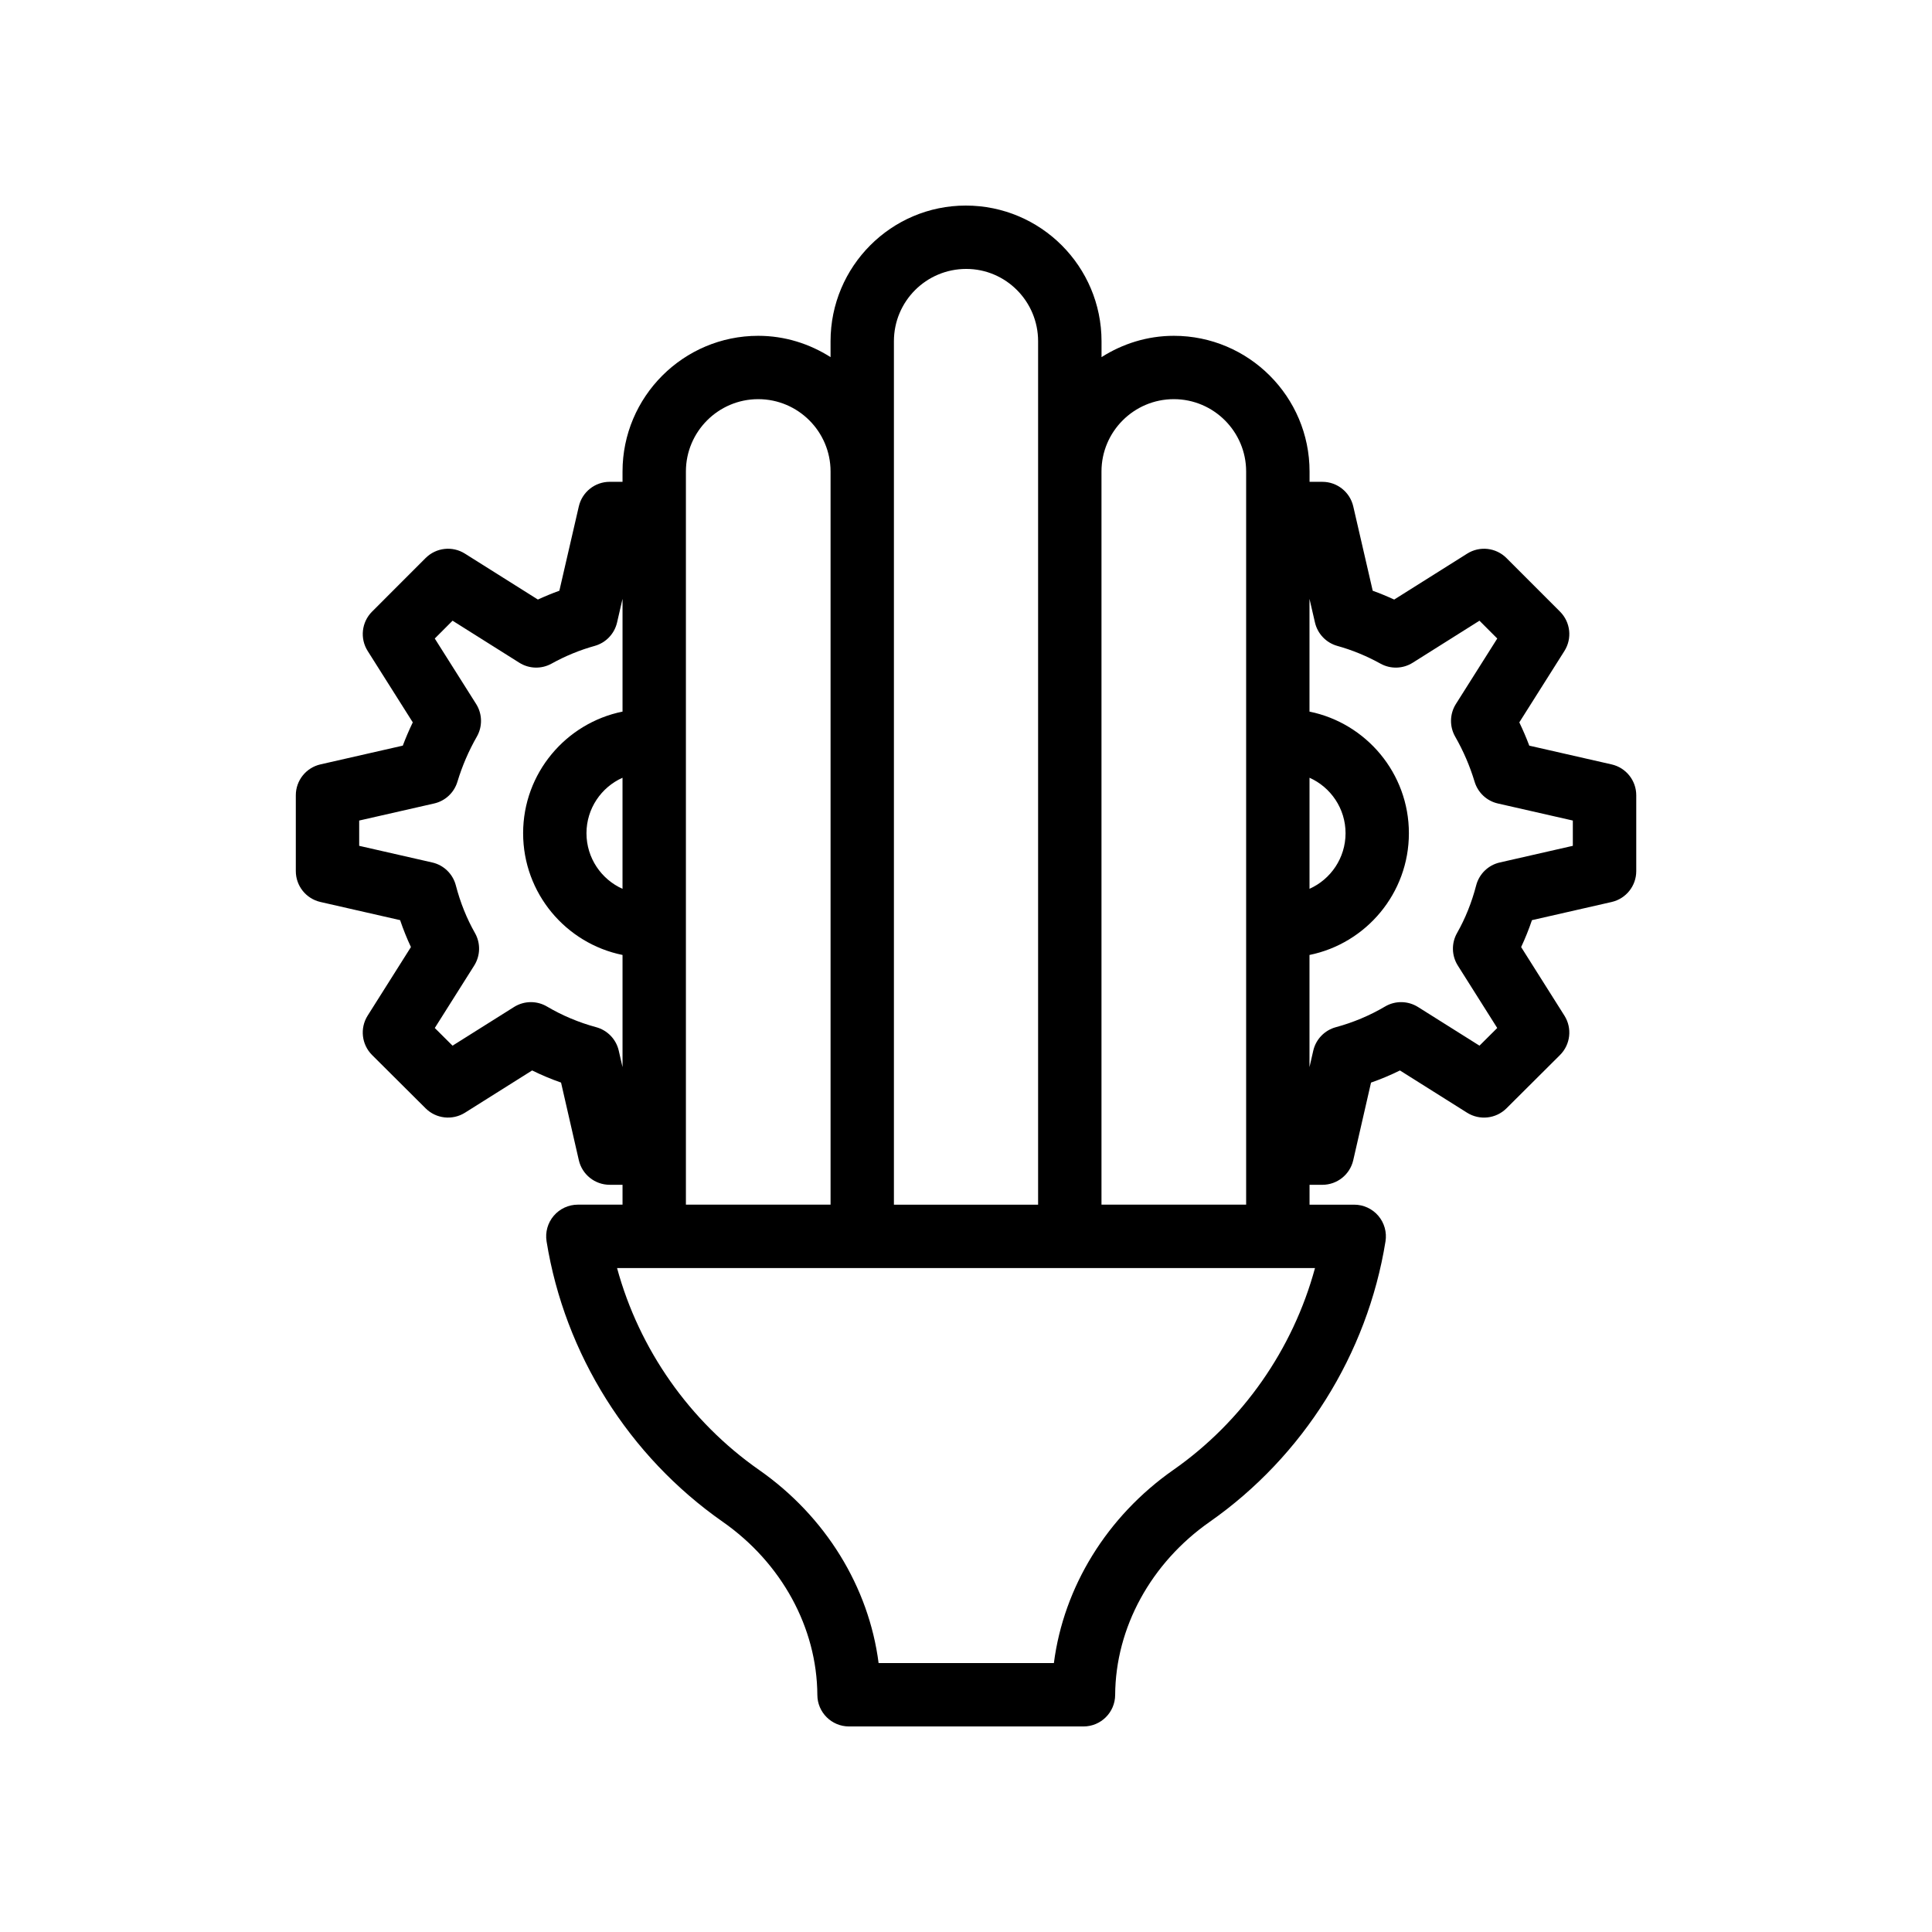
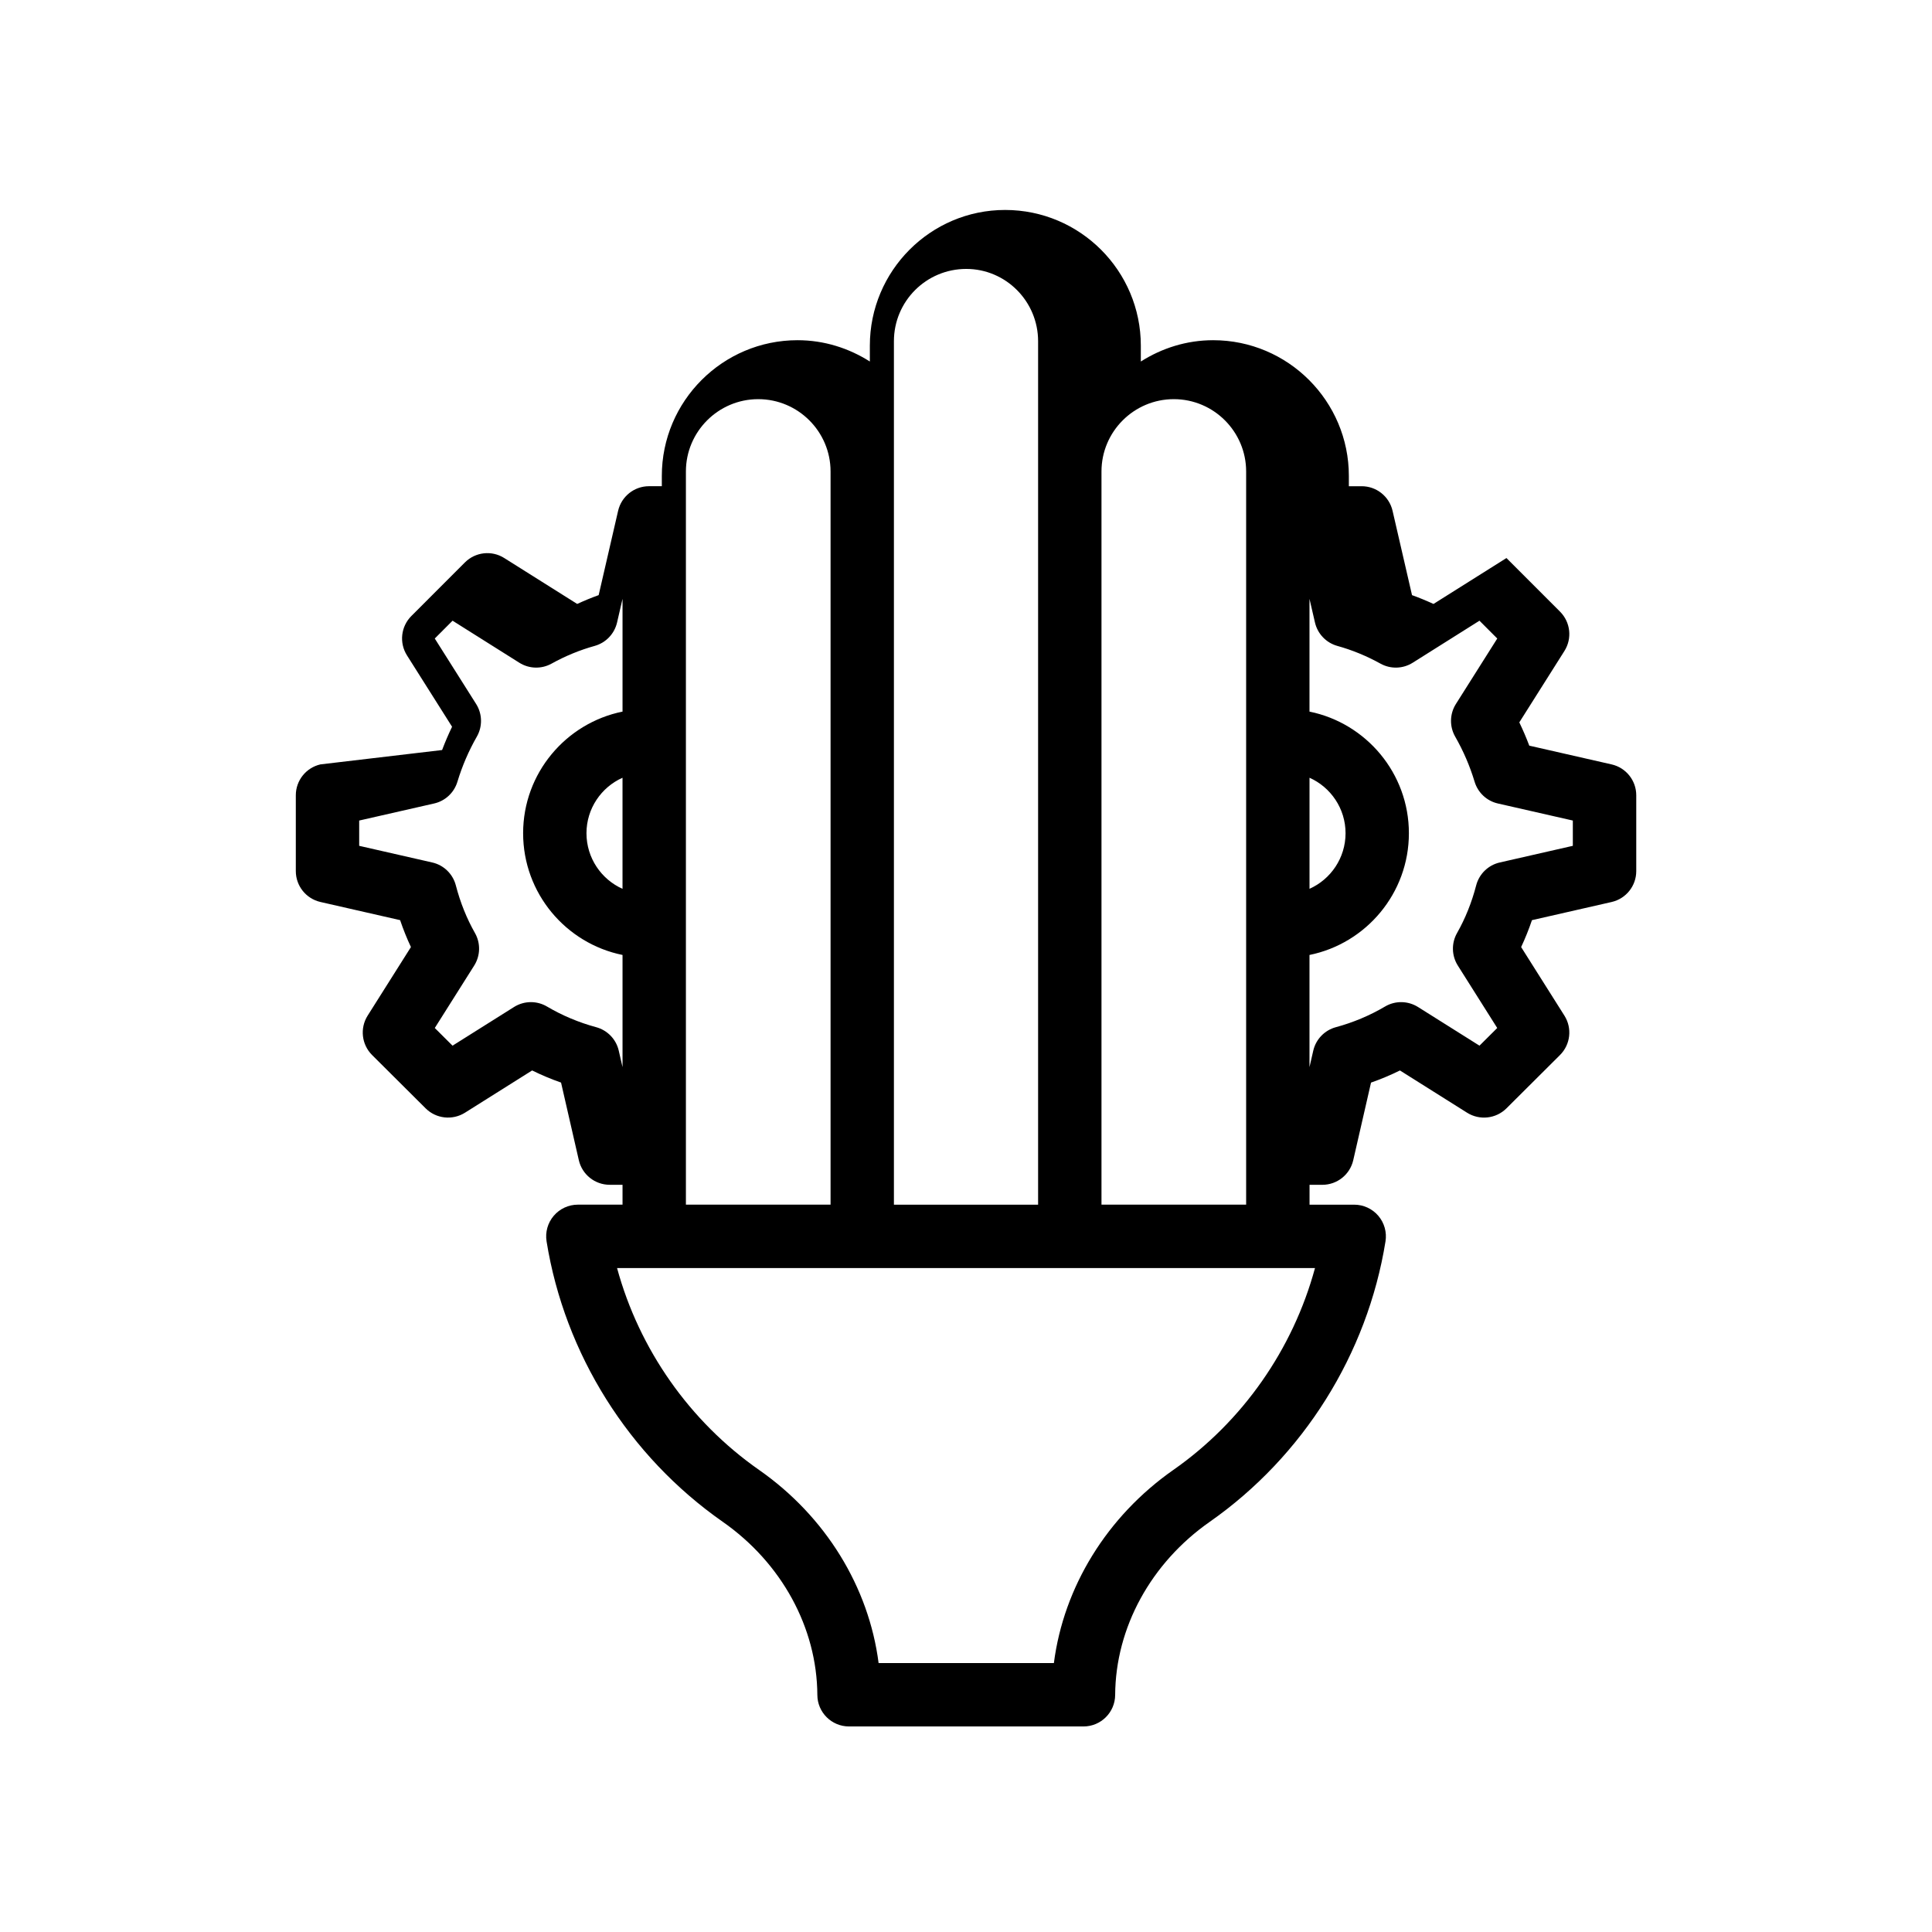
<svg xmlns="http://www.w3.org/2000/svg" fill="#000000" width="800px" height="800px" version="1.1" viewBox="144 144 512 512">
-   <path d="m228.93 346.57c-3.824 0.871-6.535 4.266-6.535 8.184v20.098c0 3.918 2.711 7.312 6.531 8.184l21.109 4.812c0.832 2.453 1.789 4.84 2.867 7.133l-11.473 18.172c-2.098 3.328-1.605 7.66 1.176 10.438l14.203 14.145c2.773 2.746 7.074 3.223 10.395 1.156l17.816-11.211c2.484 1.223 5.043 2.297 7.664 3.215l4.711 20.566c0.875 3.812 4.269 6.519 8.184 6.519h3.398v5.266h-11.84c-2.461 0-4.797 1.082-6.391 2.953-1.594 1.871-2.289 4.348-1.898 6.781 4.797 29.84 21.812 56.926 46.68 74.309 15.605 10.906 24.98 28.059 25.078 45.887 0.02 4.621 3.773 8.352 8.395 8.352h62.129c4.621 0 8.371-3.731 8.398-8.348 0.098-17.82 9.469-34.973 25.059-45.879 24.801-17.367 41.777-44.453 46.582-74.316 0.391-2.434-0.305-4.91-1.898-6.781-1.594-1.871-3.934-2.953-6.391-2.953h-11.84v-5.266h3.398c3.914 0 7.309-2.707 8.184-6.519l4.711-20.566c2.621-0.918 5.18-1.992 7.664-3.215l17.816 11.211c3.312 2.066 7.621 1.59 10.395-1.156l14.203-14.145c2.785-2.781 3.277-7.109 1.176-10.438l-11.473-18.172c1.078-2.305 2.035-4.684 2.867-7.133l21.109-4.812c3.82-0.871 6.531-4.266 6.531-8.184v-20.098c0-3.918-2.711-7.312-6.535-8.184l-21.812-4.969c-0.789-2.09-1.672-4.148-2.644-6.168l11.953-18.918c2.098-3.32 1.617-7.641-1.156-10.422l-14.203-14.211c-2.773-2.773-7.102-3.262-10.414-1.164l-19.336 12.168c-1.871-0.859-3.773-1.648-5.691-2.336l-5.156-22.352c-0.883-3.812-4.273-6.512-8.184-6.512h-3.398v-2.731c0-19.828-16.133-35.965-35.961-35.965-7.059 0-13.605 2.117-19.168 5.648v-4.207c-0.012-19.828-16.09-35.957-35.973-35.957-19.762 0-35.84 16.129-35.84 35.957v4.207c-5.562-3.531-12.105-5.648-19.168-5.648-19.828 0-35.961 16.137-35.961 35.965v2.727h-3.398c-3.91 0-7.301 2.699-8.184 6.512l-5.156 22.352c-1.918 0.688-3.82 1.477-5.691 2.336l-19.336-12.168c-3.316-2.098-7.637-1.605-10.414 1.164l-14.203 14.211c-2.773 2.781-3.254 7.102-1.156 10.422l11.953 18.918c-0.973 2.016-1.855 4.074-2.644 6.168zm80.043 32.98c-5.621-2.516-9.551-8.176-9.551-14.734 0-6.543 3.93-12.195 9.551-14.703zm145.98 153.99c-17.629 12.344-29.07 31.047-31.664 51.195h-46.449c-2.59-20.164-14.047-38.875-31.695-51.199-18.418-12.883-31.773-32.004-37.617-53.488h184.96c-5.832 21.496-19.156 40.637-37.531 53.492zm36.082-183.43c5.621 2.508 9.551 8.16 9.551 14.703 0 6.559-3.934 12.227-9.551 14.727zm1.445-41.141c0.691 3 2.969 5.379 5.938 6.207 3.906 1.082 7.758 2.664 11.434 4.699 2.68 1.484 5.949 1.387 8.535-0.246l17.688-11.137 4.715 4.723-10.957 17.344c-1.66 2.625-1.734 5.961-0.191 8.66 2.156 3.766 3.887 7.781 5.148 11.957 0.875 2.894 3.231 5.094 6.176 5.758l19.852 4.519v6.699l-19.352 4.41c-3.055 0.688-5.469 3.035-6.262 6.066-1.18 4.543-2.887 8.789-5.062 12.621-1.535 2.691-1.457 6.012 0.195 8.633l10.445 16.547-4.703 4.684-16.297-10.25c-2.66-1.664-6.031-1.723-8.734-0.121-4.047 2.387-8.434 4.231-13.035 5.477-2.992 0.812-5.293 3.207-5.984 6.223l-1 4.363v-29.73c15.008-3.047 26.344-16.348 26.344-32.262 0-15.898-11.332-29.184-26.344-32.23v-29.887zm-37.406-59.188c10.57 0 19.168 8.602 19.168 19.172v194.29h-38.336v-194.29c0-10.57 8.598-19.172 19.168-19.172zm-74.176-15.348c0-10.57 8.547-19.164 19.168-19.164 10.5 0 19.043 8.594 19.043 19.164v228.82h-38.211zm-55.125 34.52c0-10.57 8.598-19.172 19.168-19.172 10.57 0 19.168 8.602 19.168 19.172v194.29h-38.336zm-66.73 87.98c2.945-0.664 5.301-2.863 6.176-5.758 1.262-4.172 2.992-8.191 5.148-11.957 1.543-2.699 1.469-6.035-0.191-8.66l-10.957-17.344 4.715-4.723 17.688 11.137c2.582 1.633 5.859 1.73 8.535 0.246 3.676-2.035 7.527-3.617 11.434-4.699 2.969-0.828 5.242-3.207 5.938-6.207l1.449-6.273v29.887c-15.008 3.043-26.344 16.332-26.344 32.23 0 15.91 11.332 29.215 26.344 32.262v29.73l-1-4.363c-0.691-3.019-2.992-5.41-5.984-6.223-4.602-1.246-8.988-3.09-13.035-5.477-1.316-0.777-2.793-1.164-4.266-1.164-1.555 0-3.106 0.434-4.469 1.289l-16.297 10.25-4.703-4.684 10.445-16.547c1.652-2.625 1.73-5.945 0.195-8.633-2.176-3.828-3.883-8.078-5.066-12.629-0.793-3.027-3.207-5.371-6.262-6.059l-19.348-4.41v-6.699z" />
+   <path d="m228.93 346.57c-3.824 0.871-6.535 4.266-6.535 8.184v20.098c0 3.918 2.711 7.312 6.531 8.184l21.109 4.812c0.832 2.453 1.789 4.84 2.867 7.133l-11.473 18.172c-2.098 3.328-1.605 7.66 1.176 10.438l14.203 14.145c2.773 2.746 7.074 3.223 10.395 1.156l17.816-11.211c2.484 1.223 5.043 2.297 7.664 3.215l4.711 20.566c0.875 3.812 4.269 6.519 8.184 6.519h3.398v5.266h-11.84c-2.461 0-4.797 1.082-6.391 2.953-1.594 1.871-2.289 4.348-1.898 6.781 4.797 29.84 21.812 56.926 46.68 74.309 15.605 10.906 24.98 28.059 25.078 45.887 0.02 4.621 3.773 8.352 8.395 8.352h62.129c4.621 0 8.371-3.731 8.398-8.348 0.098-17.82 9.469-34.973 25.059-45.879 24.801-17.367 41.777-44.453 46.582-74.316 0.391-2.434-0.305-4.91-1.898-6.781-1.594-1.871-3.934-2.953-6.391-2.953h-11.84v-5.266h3.398c3.914 0 7.309-2.707 8.184-6.519l4.711-20.566c2.621-0.918 5.18-1.992 7.664-3.215l17.816 11.211c3.312 2.066 7.621 1.59 10.395-1.156l14.203-14.145c2.785-2.781 3.277-7.109 1.176-10.438l-11.473-18.172c1.078-2.305 2.035-4.684 2.867-7.133l21.109-4.812c3.82-0.871 6.531-4.266 6.531-8.184v-20.098c0-3.918-2.711-7.312-6.535-8.184l-21.812-4.969c-0.789-2.09-1.672-4.148-2.644-6.168l11.953-18.918c2.098-3.32 1.617-7.641-1.156-10.422l-14.203-14.211l-19.336 12.168c-1.871-0.859-3.773-1.648-5.691-2.336l-5.156-22.352c-0.883-3.812-4.273-6.512-8.184-6.512h-3.398v-2.731c0-19.828-16.133-35.965-35.961-35.965-7.059 0-13.605 2.117-19.168 5.648v-4.207c-0.012-19.828-16.09-35.957-35.973-35.957-19.762 0-35.84 16.129-35.84 35.957v4.207c-5.562-3.531-12.105-5.648-19.168-5.648-19.828 0-35.961 16.137-35.961 35.965v2.727h-3.398c-3.91 0-7.301 2.699-8.184 6.512l-5.156 22.352c-1.918 0.688-3.82 1.477-5.691 2.336l-19.336-12.168c-3.316-2.098-7.637-1.605-10.414 1.164l-14.203 14.211c-2.773 2.781-3.254 7.102-1.156 10.422l11.953 18.918c-0.973 2.016-1.855 4.074-2.644 6.168zm80.043 32.98c-5.621-2.516-9.551-8.176-9.551-14.734 0-6.543 3.93-12.195 9.551-14.703zm145.98 153.99c-17.629 12.344-29.07 31.047-31.664 51.195h-46.449c-2.59-20.164-14.047-38.875-31.695-51.199-18.418-12.883-31.773-32.004-37.617-53.488h184.96c-5.832 21.496-19.156 40.637-37.531 53.492zm36.082-183.43c5.621 2.508 9.551 8.16 9.551 14.703 0 6.559-3.934 12.227-9.551 14.727zm1.445-41.141c0.691 3 2.969 5.379 5.938 6.207 3.906 1.082 7.758 2.664 11.434 4.699 2.68 1.484 5.949 1.387 8.535-0.246l17.688-11.137 4.715 4.723-10.957 17.344c-1.66 2.625-1.734 5.961-0.191 8.66 2.156 3.766 3.887 7.781 5.148 11.957 0.875 2.894 3.231 5.094 6.176 5.758l19.852 4.519v6.699l-19.352 4.41c-3.055 0.688-5.469 3.035-6.262 6.066-1.18 4.543-2.887 8.789-5.062 12.621-1.535 2.691-1.457 6.012 0.195 8.633l10.445 16.547-4.703 4.684-16.297-10.25c-2.66-1.664-6.031-1.723-8.734-0.121-4.047 2.387-8.434 4.231-13.035 5.477-2.992 0.812-5.293 3.207-5.984 6.223l-1 4.363v-29.73c15.008-3.047 26.344-16.348 26.344-32.262 0-15.898-11.332-29.184-26.344-32.23v-29.887zm-37.406-59.188c10.57 0 19.168 8.602 19.168 19.172v194.29h-38.336v-194.29c0-10.57 8.598-19.172 19.168-19.172zm-74.176-15.348c0-10.57 8.547-19.164 19.168-19.164 10.5 0 19.043 8.594 19.043 19.164v228.82h-38.211zm-55.125 34.52c0-10.57 8.598-19.172 19.168-19.172 10.57 0 19.168 8.602 19.168 19.172v194.29h-38.336zm-66.73 87.98c2.945-0.664 5.301-2.863 6.176-5.758 1.262-4.172 2.992-8.191 5.148-11.957 1.543-2.699 1.469-6.035-0.191-8.66l-10.957-17.344 4.715-4.723 17.688 11.137c2.582 1.633 5.859 1.73 8.535 0.246 3.676-2.035 7.527-3.617 11.434-4.699 2.969-0.828 5.242-3.207 5.938-6.207l1.449-6.273v29.887c-15.008 3.043-26.344 16.332-26.344 32.23 0 15.91 11.332 29.215 26.344 32.262v29.73l-1-4.363c-0.691-3.019-2.992-5.41-5.984-6.223-4.602-1.246-8.988-3.09-13.035-5.477-1.316-0.777-2.793-1.164-4.266-1.164-1.555 0-3.106 0.434-4.469 1.289l-16.297 10.25-4.703-4.684 10.445-16.547c1.652-2.625 1.73-5.945 0.195-8.633-2.176-3.828-3.883-8.078-5.066-12.629-0.793-3.027-3.207-5.371-6.262-6.059l-19.348-4.41v-6.699z" />
</svg>